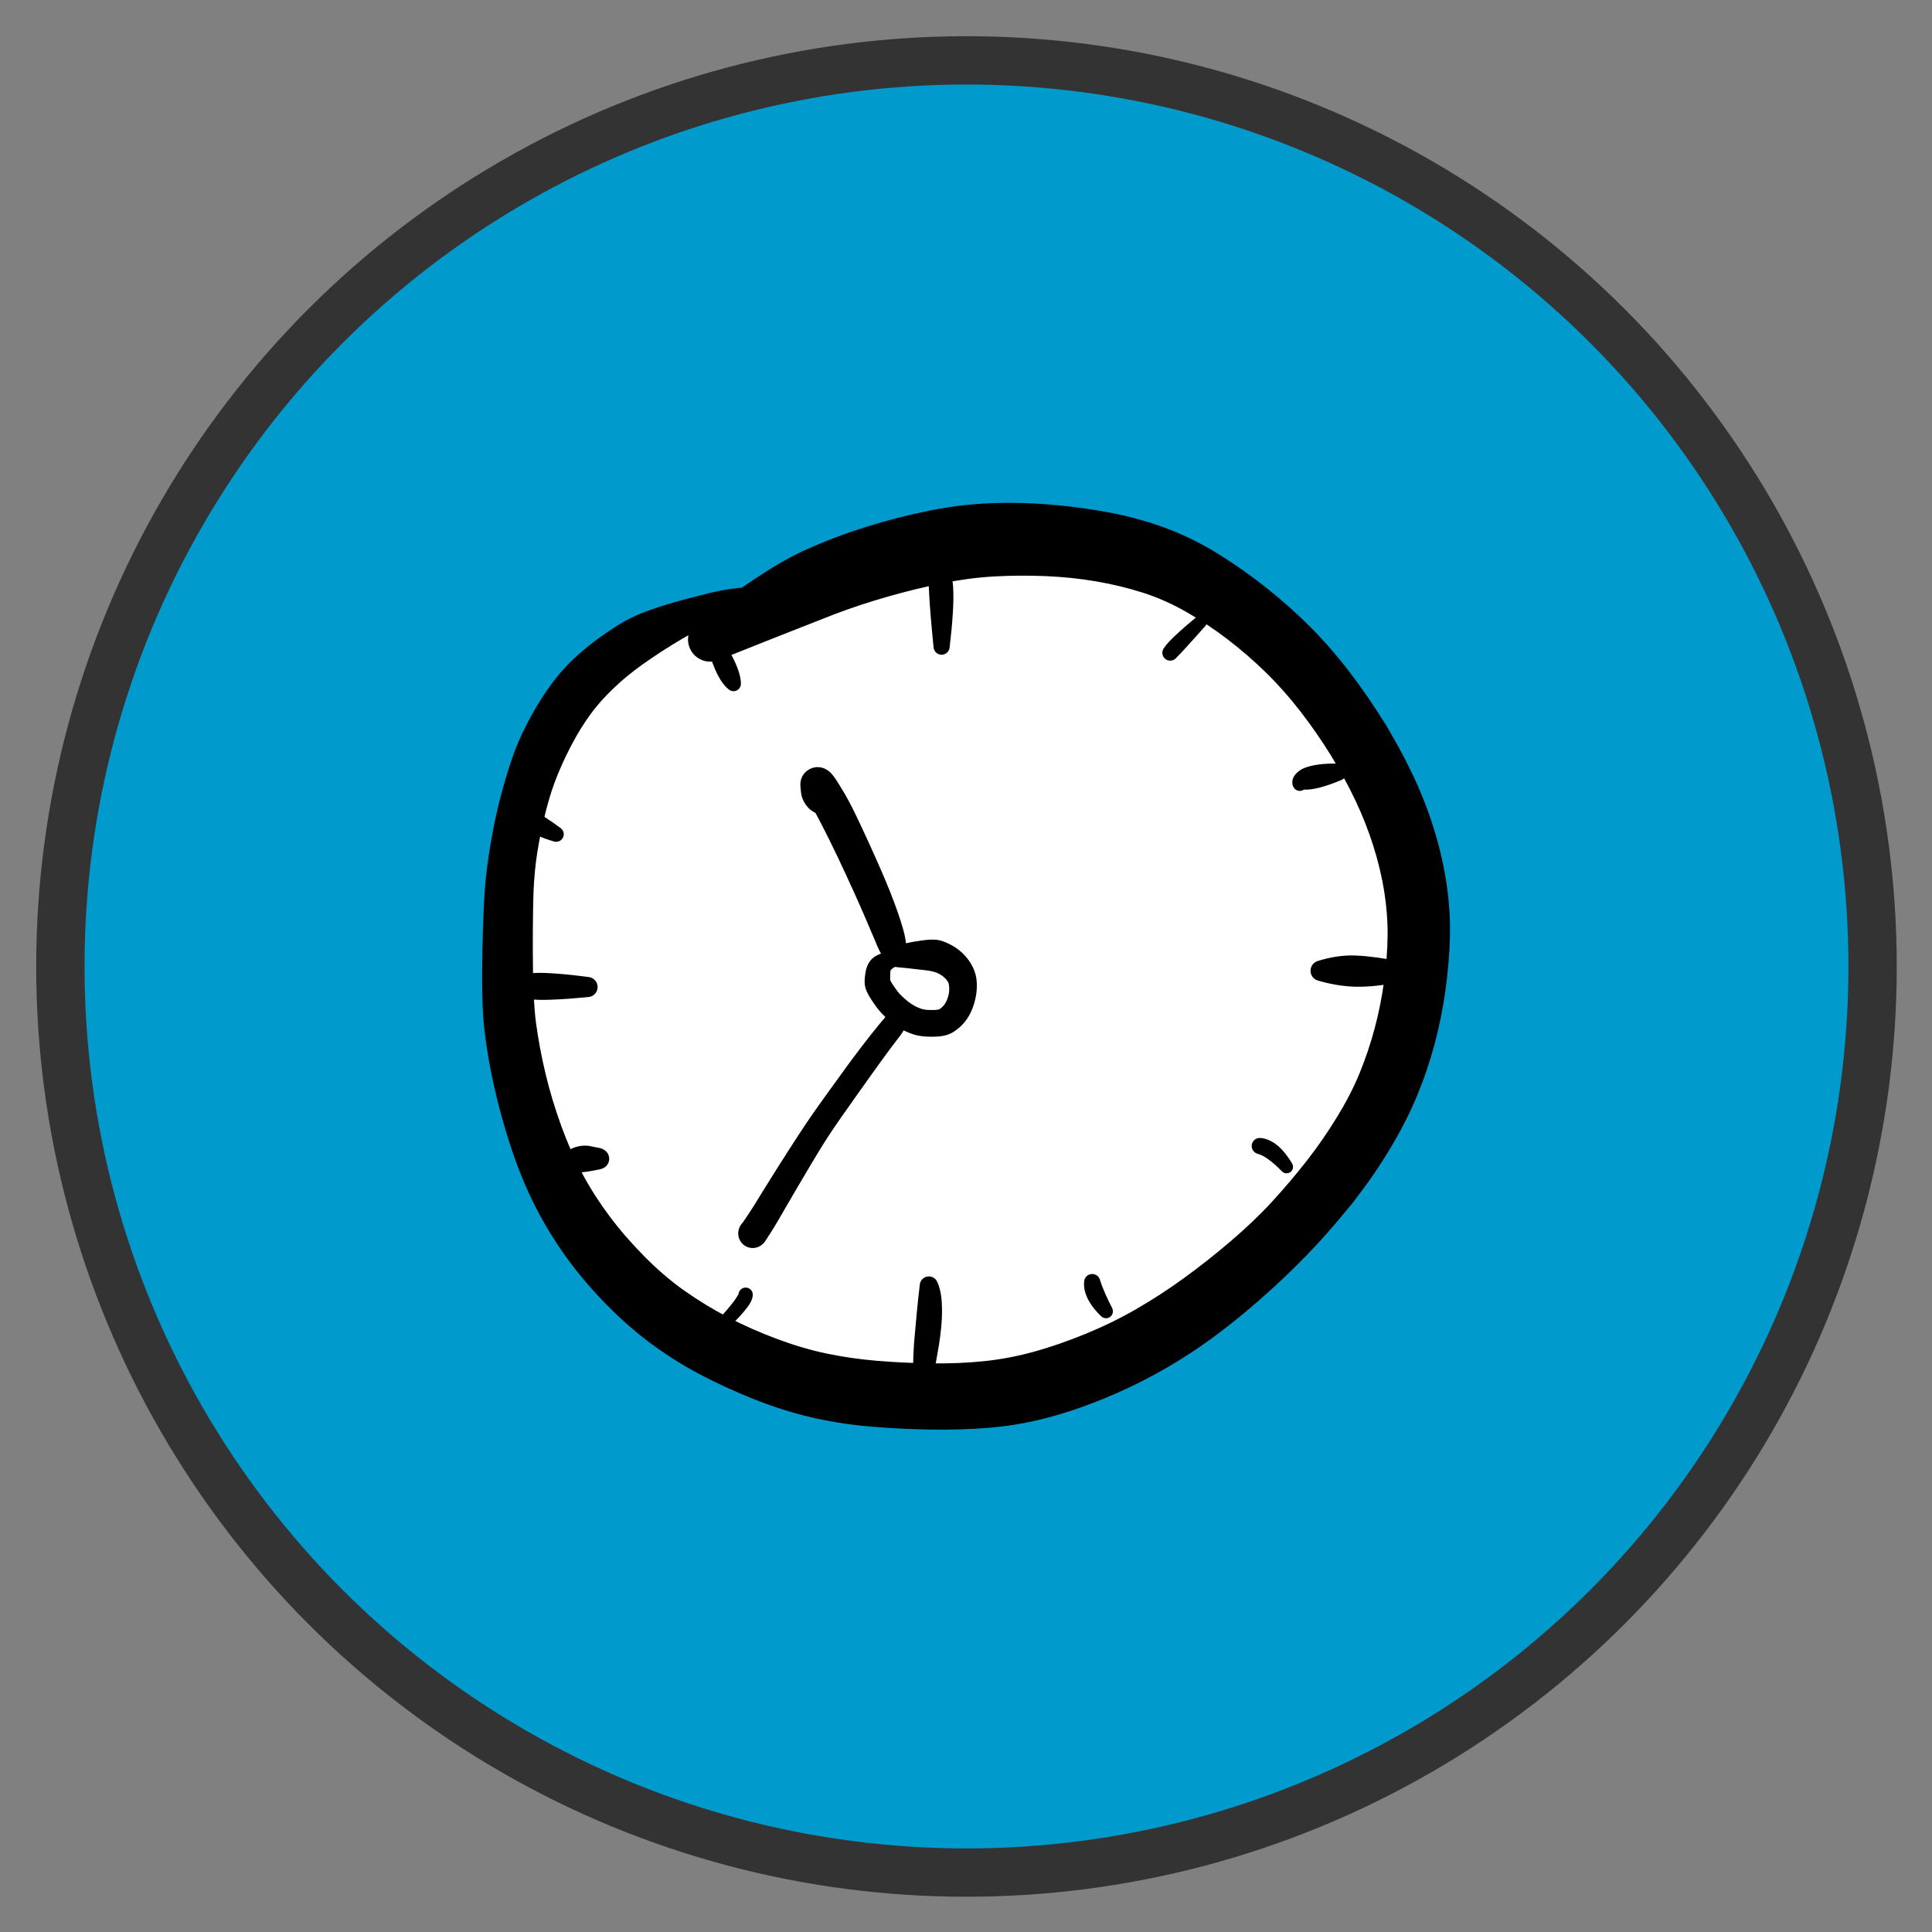
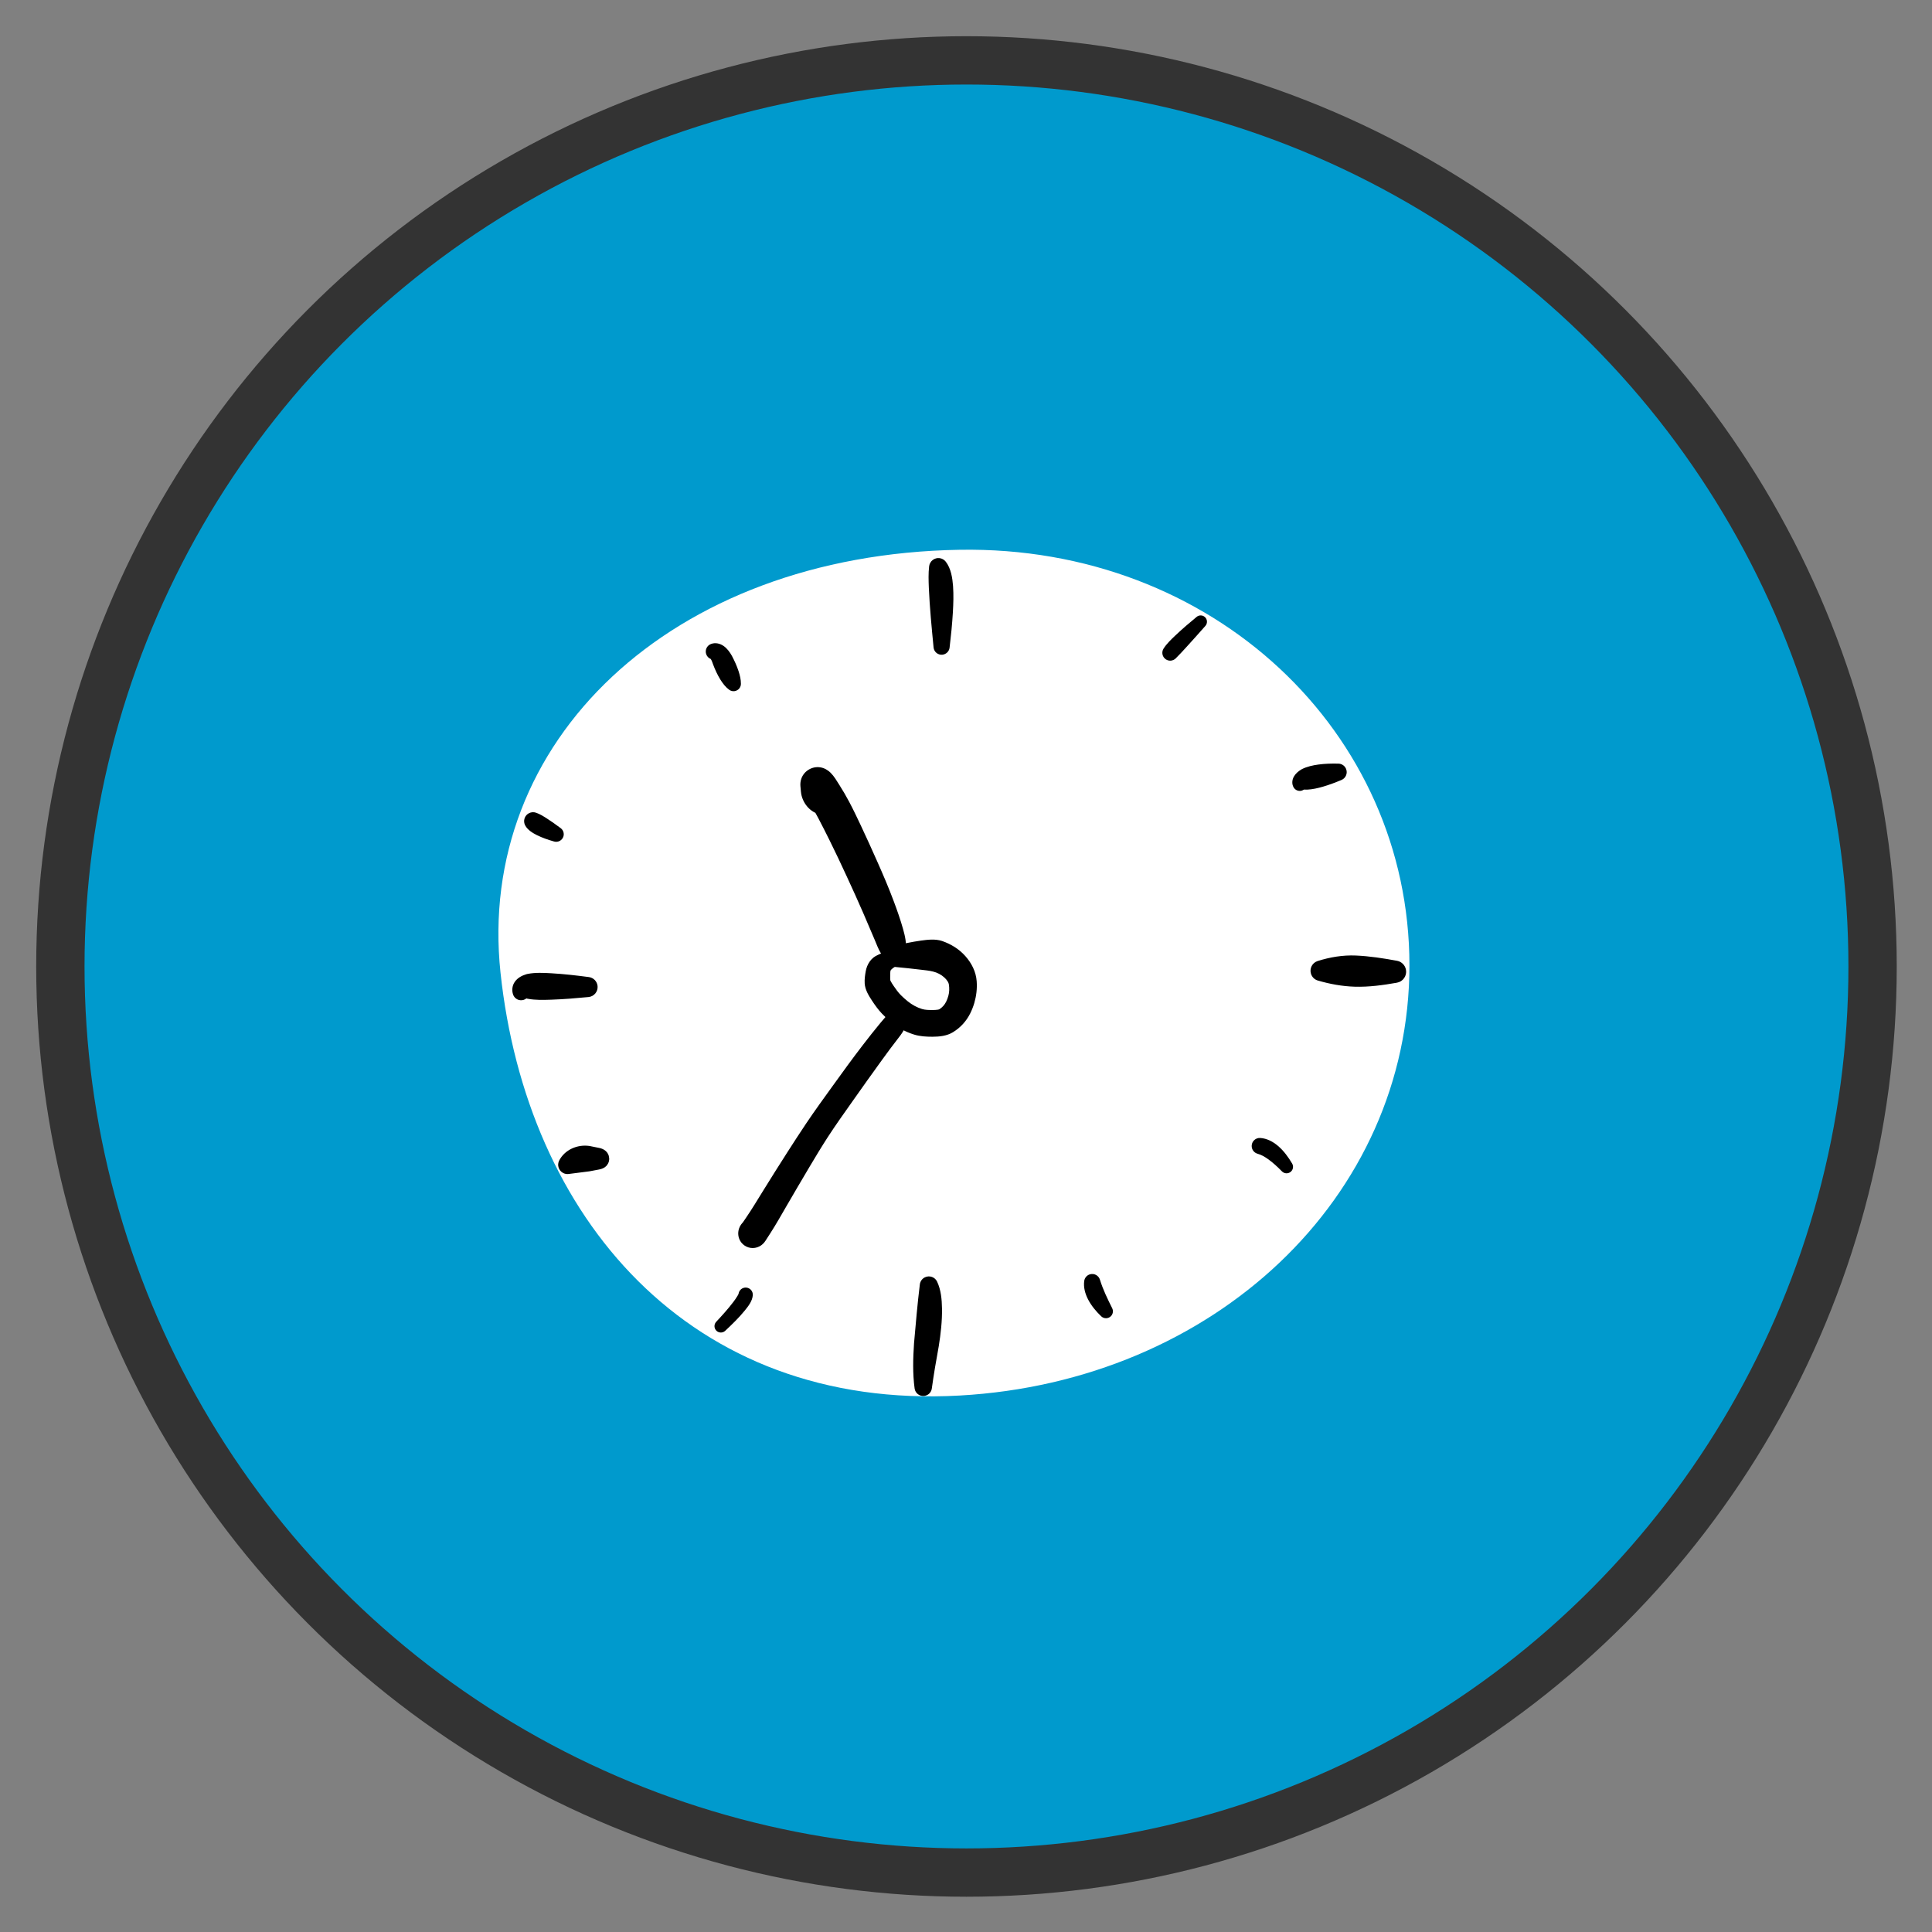
<svg xmlns="http://www.w3.org/2000/svg" width="100%" height="100%" viewBox="0 0 800 800" version="1.1" xml:space="preserve" style="fill-rule:evenodd;clip-rule:evenodd;stroke-linecap:round;stroke-linejoin:round;stroke-miterlimit:1.5;">
  <rect x="0" y="0" width="800" height="800" fill="#808080" stroke="none" />
  <g transform="matrix(0.938,0,0,0.938,24.996,24.996)">
    <circle cx="400" cy="400" r="400" style="fill:rgb(0,154,205);stroke:rgb(51,51,51);stroke-width:21.33px;" />
  </g>
  <g transform="matrix(1.016,0,0,0.972,-9.487,16.457)">
    <path d="M400.478,217.277C503.756,215.486 583.762,294.883 583.762,394.31C583.762,493.737 503.598,571.575 400.478,577.575C289.973,584.005 223.919,501.183 213.322,397.426C203.308,299.368 282.254,219.327 400.478,217.277Z" style="fill:white;" />
  </g>
  <g transform="matrix(4.157,0,0,4.157,-105.116,-1468.49)">
-     <path d="M95.93,415.528C97.133,415.06 98.404,414.679 99.7,414.602C100.482,414.556 101.079,413.885 101.033,413.102C100.987,412.32 100.315,411.723 99.533,411.769C97.984,411.861 96.454,412.18 94.96,412.586C94.134,412.811 93.646,413.664 93.871,414.49C94.096,415.317 94.949,415.804 95.775,415.579C95.828,415.565 95.879,415.548 95.93,415.528L95.93,415.528ZM93.291,416.857C94.151,416.348 95.048,415.9 95.969,415.512L95.969,415.512C96.759,415.18 97.129,414.27 96.797,413.481C96.502,412.78 95.741,412.396 95.001,412.576C93.924,412.837 92.854,413.127 91.792,413.448C90.801,413.747 90.24,414.794 90.539,415.786C90.839,416.778 91.885,417.339 92.877,417.039C93.022,416.996 93.161,416.935 93.291,416.857L93.291,416.857ZM91.079,418.224C91.804,417.748 92.546,417.299 93.291,416.857L93.291,416.857C94.182,416.329 94.477,415.179 93.949,414.287C93.509,413.545 92.619,413.198 91.792,413.448C90.87,413.726 89.951,414.028 89.06,414.395C87.95,414.852 87.42,416.123 87.877,417.233C88.334,418.343 89.605,418.873 90.715,418.416C90.842,418.363 90.964,418.299 91.079,418.224ZM89.352,419.397C89.921,418.996 90.497,418.605 91.079,418.224C92.083,417.565 92.364,416.218 91.706,415.214C91.134,414.342 90.024,413.998 89.06,414.395C88.272,414.72 87.511,415.11 86.791,415.565L86.791,415.565C85.715,416.246 85.395,417.671 86.076,418.746C86.757,419.822 88.181,420.142 89.257,419.46C89.289,419.44 89.321,419.419 89.352,419.397ZM87.773,420.601C88.284,420.181 88.81,419.778 89.351,419.397L89.351,419.397C90.392,418.664 90.641,417.226 89.908,416.185C89.2,415.181 87.829,414.908 86.791,415.565C86.141,415.977 85.505,416.41 84.882,416.861L84.882,416.861C83.825,417.628 83.59,419.107 84.357,420.164C85.124,421.221 86.603,421.456 87.66,420.689C87.699,420.661 87.736,420.632 87.773,420.601ZM86.197,422.017C86.704,421.525 87.228,421.05 87.773,420.601L87.773,420.601C88.782,419.772 88.927,418.282 88.097,417.273C87.303,416.307 85.894,416.127 84.882,416.861C84.197,417.359 83.538,417.893 82.902,418.452L82.902,418.452C81.896,419.338 81.798,420.872 82.683,421.879C83.569,422.886 85.103,422.984 86.11,422.098C86.14,422.072 86.169,422.045 86.197,422.017L86.197,422.017ZM84.727,423.608C85.188,423.052 85.679,422.52 86.197,422.017L86.197,422.017C87.159,421.083 87.182,419.546 86.248,418.584C85.346,417.655 83.874,417.597 82.902,418.452C82.196,419.073 81.54,419.75 80.94,420.474L80.94,420.474C80.075,421.52 80.221,423.069 81.267,423.935C82.313,424.8 83.862,424.654 84.727,423.608L84.727,423.608L84.727,423.608ZM83.384,425.456C83.797,424.816 84.242,424.195 84.727,423.608L84.727,423.608C85.593,422.563 85.447,421.013 84.401,420.148C83.355,419.282 81.806,419.429 80.94,420.474C80.33,421.212 79.771,421.992 79.254,422.799C78.522,423.94 78.855,425.459 79.996,426.191C81.135,426.921 82.65,426.592 83.384,425.456ZM82.03,427.823C82.446,427.014 82.891,426.22 83.384,425.456C84.12,424.316 83.793,422.797 82.653,422.061C81.514,421.325 79.994,421.652 79.259,422.792C79.257,422.794 79.256,422.796 79.254,422.799C78.678,423.698 78.154,424.631 77.666,425.581C77.047,426.786 77.522,428.265 78.727,428.884C79.933,429.503 81.411,429.028 82.03,427.823ZM80.781,430.554C81.156,429.626 81.573,428.714 82.03,427.823C82.649,426.618 82.174,425.139 80.969,424.52C79.764,423.901 78.286,424.376 77.666,425.581C77.12,426.644 76.653,427.748 76.269,428.88C75.842,430.139 76.516,431.506 77.775,431.933C78.985,432.344 80.304,431.738 80.781,430.554ZM79.796,433.528C80.068,432.519 80.391,431.523 80.781,430.554C81.279,429.321 80.682,427.918 79.449,427.421C78.216,426.924 76.813,427.52 76.316,428.753C76.299,428.795 76.283,428.837 76.269,428.88C75.887,430.007 75.546,431.147 75.236,432.296C74.896,433.555 75.641,434.852 76.9,435.192C78.159,435.532 79.455,434.787 79.796,433.528ZM78.976,437.173C79.206,435.949 79.471,434.73 79.796,433.528L79.796,433.528C80.136,432.268 79.391,430.972 78.132,430.632C76.872,430.291 75.576,431.036 75.236,432.296C75.236,432.296 75.236,432.296 75.236,432.296C74.878,433.619 74.586,434.958 74.334,436.305C74.094,437.587 74.939,438.821 76.221,439.06C77.503,439.3 78.737,438.455 78.976,437.173ZM78.483,441.097C78.569,439.781 78.734,438.47 78.976,437.173C79.216,435.891 78.371,434.658 77.089,434.418C75.807,434.178 74.574,435.023 74.334,436.305C74.063,437.753 73.846,439.212 73.686,440.677C73.541,442 74.495,443.189 75.817,443.334C77.139,443.479 78.329,442.525 78.474,441.203C78.478,441.167 78.481,441.132 78.483,441.097ZM78.36,448.047C78.357,446.638 78.361,445.228 78.387,443.819C78.403,442.912 78.424,442.003 78.483,441.097L78.483,441.097C78.57,439.769 77.564,438.623 76.237,438.537C74.95,438.453 73.826,439.396 73.686,440.677C73.577,441.668 73.521,442.665 73.475,443.66C73.407,445.106 73.368,446.553 73.338,448.001C73.31,449.387 74.411,450.534 75.798,450.562C77.184,450.591 78.331,449.49 78.359,448.103C78.36,448.084 78.36,448.066 78.36,448.047L78.36,448.047ZM73.541,455.859C73.704,457.282 74.99,458.304 76.412,458.141C77.835,457.977 78.857,456.692 78.694,455.269C78.692,455.251 78.689,455.233 78.687,455.216C78.556,454.252 78.495,453.28 78.449,452.309C78.383,450.89 78.363,449.468 78.36,448.047L78.36,448.047C78.357,446.66 77.231,445.538 75.844,445.541C74.479,445.543 73.366,446.636 73.338,448.001C73.308,449.497 73.297,450.995 73.334,452.492C73.362,453.616 73.413,454.742 73.541,455.859ZM73.541,455.859C73.753,457.706 74.073,459.54 74.476,461.354C74.792,462.776 76.201,463.673 77.623,463.357C79.046,463.041 79.943,461.632 79.627,460.21C79.624,460.198 79.622,460.187 79.619,460.175C79.232,458.538 78.913,456.883 78.687,455.216C78.494,453.796 77.188,452.802 75.769,452.995C74.37,453.185 73.38,454.458 73.541,455.859ZM74.476,461.354C74.911,463.311 75.445,465.246 76.057,467.155L76.057,467.155C76.514,468.582 78.042,469.368 79.468,468.911C80.895,468.454 81.681,466.926 81.224,465.499C81.214,465.467 81.203,465.435 81.192,465.403C80.572,463.692 80.038,461.947 79.619,460.175C79.284,458.757 77.863,457.879 76.445,458.214C75.04,458.546 74.163,459.945 74.476,461.354ZM76.057,467.155C76.674,469.08 77.406,470.97 78.29,472.789L78.29,472.789C78.971,474.193 80.662,474.779 82.066,474.097C83.47,473.415 84.055,471.724 83.373,470.321C83.356,470.285 83.338,470.25 83.319,470.215C82.486,468.669 81.789,467.053 81.191,465.403C80.681,463.995 79.126,463.266 77.717,463.776C76.345,464.273 75.612,465.766 76.057,467.155ZM78.29,472.789C79.144,474.549 80.137,476.24 81.246,477.851L81.246,477.851C82.166,479.188 83.995,479.525 85.332,478.605C86.668,477.686 87.006,475.856 86.086,474.52C86.063,474.487 86.04,474.455 86.017,474.424C85.016,473.089 84.11,471.683 83.319,470.215C82.579,468.841 80.865,468.327 79.491,469.068C78.158,469.786 77.628,471.427 78.29,472.789ZM81.246,477.851C82.423,479.562 83.75,481.168 85.181,482.672C86.332,483.883 88.247,483.932 89.458,482.78C90.669,481.629 90.717,479.714 89.566,478.504C89.551,478.488 89.536,478.473 89.522,478.458C88.266,477.192 87.086,475.85 86.017,474.424C85.044,473.125 83.202,472.862 81.904,473.835C80.642,474.78 80.352,476.553 81.246,477.851L81.246,477.851ZM85.181,482.672C86.605,484.171 88.135,485.572 89.78,486.826L89.78,486.826C91.145,487.865 93.094,487.601 94.133,486.237C95.173,484.872 94.909,482.923 93.544,481.884C93.514,481.861 93.484,481.839 93.454,481.818C92.043,480.822 90.737,479.683 89.522,478.458C88.345,477.271 86.43,477.263 85.243,478.44C84.075,479.599 84.047,481.479 85.181,482.672ZM89.78,486.826C91.366,488.033 93.05,489.111 94.808,490.05L94.808,490.05C96.351,490.874 98.27,490.292 99.094,488.749C99.918,487.206 99.336,485.288 97.793,484.463C97.785,484.459 97.777,484.455 97.769,484.45C96.275,483.669 94.831,482.79 93.454,481.818C92.053,480.828 90.115,481.162 89.125,482.563C88.161,483.929 88.45,485.813 89.78,486.826ZM94.808,490.05C96.602,491.008 98.455,491.856 100.344,492.61C101.991,493.268 103.859,492.466 104.517,490.818C105.174,489.171 104.372,487.303 102.725,486.645C102.703,486.637 102.682,486.628 102.66,486.62C100.989,485.994 99.35,485.278 97.769,484.45C96.219,483.64 94.305,484.239 93.495,485.789C92.689,487.329 93.275,489.231 94.808,490.05L94.808,490.05ZM100.344,492.61C102.254,493.373 104.219,494.009 106.226,494.465C107.985,494.864 109.736,493.762 110.135,492.002C110.535,490.243 109.432,488.493 107.673,488.093C107.654,488.089 107.636,488.085 107.617,488.081C105.929,487.728 104.275,487.224 102.66,486.62C100.999,485.998 99.149,486.841 98.527,488.502C97.914,490.137 98.721,491.963 100.344,492.61ZM106.226,494.465C108.146,494.901 110.097,495.197 112.059,495.363C113.87,495.516 115.462,494.172 115.615,492.36C115.768,490.549 114.424,488.957 112.612,488.804C112.612,488.804 112.611,488.804 112.611,488.804C110.934,488.663 109.265,488.425 107.618,488.081L107.618,488.081C105.851,487.712 104.12,488.844 103.751,490.611C103.387,492.355 104.488,494.07 106.226,494.465ZM112.059,495.363C114.038,495.53 116.022,495.623 118.008,495.656C119.829,495.686 121.329,494.234 121.359,492.414C121.389,490.593 119.937,489.093 118.116,489.063C118.112,489.063 118.108,489.063 118.105,489.063C116.271,489.039 114.438,488.958 112.611,488.804L112.611,488.804C110.8,488.652 109.208,489.997 109.056,491.808C108.904,493.619 110.248,495.21 112.059,495.363ZM118.008,495.656C120.011,495.689 122.016,495.632 124.012,495.459C125.842,495.3 127.197,493.688 127.039,491.857C126.88,490.027 125.267,488.671 123.437,488.83C123.417,488.832 123.397,488.834 123.377,488.836C121.626,489.02 119.864,489.085 118.105,489.063C116.284,489.039 114.789,490.496 114.765,492.317C114.742,494.133 116.192,495.626 118.008,495.656ZM124.012,495.459C126.035,495.283 128.041,494.916 129.999,494.378C131.784,493.888 132.833,492.043 132.343,490.259C131.853,488.474 130.008,487.425 128.224,487.915C126.636,488.351 125.015,488.664 123.377,488.836L123.377,488.836C121.55,489.028 120.224,490.664 120.416,492.492C120.605,494.296 122.204,495.616 124.012,495.459ZM129.999,494.378C132.038,493.818 134.031,493.098 135.974,492.266C137.663,491.543 138.445,489.588 137.722,487.899C137.007,486.229 135.084,485.442 133.403,486.13C131.713,486.823 129.986,487.431 128.224,487.915C126.439,488.406 125.39,490.25 125.88,492.035C126.37,493.819 128.215,494.868 129.999,494.378ZM135.974,492.266C137.96,491.416 139.895,490.446 141.757,489.349C143.321,488.428 143.843,486.412 142.921,484.848C142.005,483.293 140.008,482.767 138.445,483.668C136.824,484.603 135.135,485.421 133.403,486.13C131.703,486.827 130.89,488.769 131.586,490.469C132.282,492.169 134.225,492.983 135.925,492.287C135.942,492.28 135.958,492.273 135.974,492.266ZM141.756,489.349C143.592,488.269 145.359,487.073 147.051,485.777C148.468,484.692 148.737,482.662 147.652,481.244C146.586,479.853 144.607,479.564 143.188,480.591C141.661,481.697 140.079,482.726 138.445,483.668C136.872,484.575 136.332,486.586 137.239,488.159C138.147,489.732 140.157,490.272 141.73,489.365C141.739,489.36 141.748,489.355 141.756,489.349ZM147.051,485.777C148.782,484.452 150.449,483.044 152.058,481.572C153.337,480.402 153.425,478.417 152.255,477.139C151.113,475.89 149.187,475.772 147.901,476.871C146.379,478.172 144.81,479.417 143.188,480.591C141.742,481.638 141.418,483.66 142.465,485.107C143.513,486.553 145.534,486.877 146.981,485.829C147.004,485.812 147.028,485.795 147.051,485.777ZM152.058,481.572C153.609,480.153 155.112,478.68 156.537,477.134C157.691,475.88 157.611,473.929 156.358,472.774C155.105,471.62 153.153,471.7 151.999,472.953C151.998,472.954 151.997,472.955 151.997,472.956C150.718,474.347 149.337,475.644 147.901,476.871C146.583,477.997 146.428,479.978 147.554,481.295C148.68,482.613 150.661,482.768 151.978,481.642C152.005,481.619 152.032,481.596 152.058,481.572ZM156.537,477.134C157.201,476.413 157.85,475.679 158.484,474.932C158.813,474.544 159.138,474.153 159.459,473.758C159.83,473.302 160.255,472.842 160.556,472.336C161.428,470.872 160.948,468.977 159.484,468.105C158.148,467.309 156.428,467.631 155.471,468.857C154.369,470.269 153.209,471.637 151.997,472.956C150.844,474.21 150.926,476.162 152.18,477.315C153.434,478.467 155.384,478.386 156.537,477.134ZM160.337,472.656C161.582,471.062 162.725,469.389 163.765,467.654C164.639,466.198 164.166,464.308 162.709,463.435C161.26,462.565 159.382,463.028 158.502,464.47C157.576,465.988 156.566,467.455 155.471,468.857C154.422,470.201 154.661,472.14 156.004,473.189C157.348,474.239 159.288,474 160.337,472.656ZM163.765,467.654C164.766,465.984 165.67,464.253 166.419,462.455C167.071,460.887 166.329,459.088 164.762,458.435C163.194,457.783 161.395,458.525 160.742,460.093C160.739,460.1 160.736,460.107 160.733,460.114C160.117,461.627 159.352,463.077 158.502,464.47C157.617,465.92 158.075,467.813 159.525,468.698C160.975,469.582 162.868,469.124 163.753,467.674C163.757,467.668 163.761,467.661 163.765,467.654L163.765,467.654ZM166.419,462.455C167.118,460.773 167.706,459.045 168.179,457.287C168.622,455.641 167.647,453.947 166.002,453.504C164.356,453.061 162.662,454.036 162.219,455.682C162.219,455.684 162.218,455.686 162.218,455.688C161.816,457.192 161.321,458.672 160.733,460.114C160.093,461.686 160.848,463.48 162.421,464.121C163.985,464.758 165.77,464.014 166.419,462.455ZM168.179,457.287C168.662,455.492 169.026,453.665 169.277,451.824C169.508,450.134 168.325,448.577 166.635,448.346C164.945,448.115 163.388,449.298 163.157,450.988C162.941,452.572 162.63,454.143 162.218,455.688C161.778,457.334 162.756,459.026 164.403,459.466C166.047,459.905 167.737,458.93 168.179,457.287ZM169.277,451.824C169.519,450.056 169.675,448.274 169.715,446.489C169.753,444.774 168.394,443.354 166.679,443.316C164.965,443.278 163.544,444.637 163.506,446.351C163.506,446.366 163.506,446.381 163.506,446.395C163.493,447.932 163.365,449.466 163.157,450.988C162.926,452.678 164.109,454.235 165.799,454.466C167.489,454.697 169.046,453.514 169.277,451.824ZM163.171,442.077C163.398,443.504 163.517,444.949 163.506,446.395C163.492,448.11 164.871,449.511 166.585,449.525C168.283,449.539 169.677,448.186 169.715,446.489C169.755,444.689 169.625,442.886 169.35,441.107L169.35,441.107C169.086,439.4 167.489,438.23 165.782,438.494C164.075,438.758 162.905,440.356 163.169,442.062C163.17,442.067 163.17,442.072 163.171,442.077ZM162.089,437.539C162.557,439.023 162.926,440.539 163.171,442.077C163.443,443.782 165.045,444.945 166.751,444.673C168.451,444.403 169.613,442.809 169.35,441.107C169.065,439.259 168.627,437.436 168.064,435.654C167.544,434.003 165.784,433.088 164.134,433.609C162.484,434.129 161.568,435.889 162.089,437.539ZM160.297,432.988C160.997,434.462 161.598,435.983 162.089,437.539C162.609,439.189 164.369,440.105 166.019,439.584C167.669,439.064 168.585,437.304 168.064,435.654L168.064,435.654C167.486,433.821 166.776,432.03 165.946,430.296C165.2,428.737 163.332,428.078 161.773,428.824C160.219,429.568 159.559,431.43 160.297,432.988ZM157.847,428.487C158.743,429.942 159.565,431.444 160.297,432.988C161.038,434.549 162.904,435.214 164.465,434.473C166.026,433.732 166.691,431.866 165.951,430.305C165.949,430.302 165.948,430.299 165.946,430.296C165.532,429.43 165.094,428.576 164.633,427.734C164.392,427.292 164.144,426.853 163.89,426.417C163.593,425.908 163.309,425.348 162.94,424.889C161.858,423.545 159.891,423.333 158.547,424.415C157.321,425.402 157.021,427.147 157.847,428.487ZM154.802,424.101C155.892,425.509 156.913,426.971 157.847,428.487C158.752,429.956 160.676,430.413 162.145,429.508C163.614,428.603 164.071,426.678 163.166,425.209C162.12,423.511 160.986,421.868 159.778,420.281C158.729,418.902 156.761,418.635 155.382,419.684C154.003,420.733 153.736,422.701 154.785,424.079C154.79,424.087 154.796,424.094 154.802,424.101ZM151.392,420.255C152.618,421.453 153.752,422.746 154.802,424.101C155.863,425.471 157.833,425.721 159.203,424.66C160.564,423.605 160.82,421.651 159.778,420.281C158.567,418.689 157.26,417.17 155.848,415.753C154.613,414.515 152.608,414.512 151.369,415.747C150.13,416.981 150.127,418.987 151.362,420.226C151.372,420.235 151.382,420.245 151.392,420.255ZM147.588,416.956C148.919,417.98 150.191,419.081 151.392,420.255C152.643,421.477 154.648,421.454 155.87,420.203C157.082,418.963 157.072,416.981 155.848,415.753C154.489,414.39 153.053,413.106 151.549,411.905C150.164,410.798 148.144,411.023 147.038,412.408C145.931,413.793 146.156,415.813 147.541,416.92C147.557,416.932 147.572,416.944 147.588,416.956ZM143.402,414.181C144.859,415.008 146.26,415.935 147.588,416.956C148.993,418.037 151.008,417.775 152.089,416.369C153.156,414.983 152.916,412.997 151.549,411.905C150.026,410.687 148.432,409.558 146.78,408.521C145.238,407.554 143.204,408.02 142.236,409.562C141.269,411.104 141.734,413.138 143.276,414.106C143.318,414.132 143.36,414.157 143.402,414.181ZM139.156,412.303C140.633,412.776 142.054,413.416 143.402,414.181C144.985,415.079 146.997,414.524 147.896,412.94C148.766,411.406 148.274,409.459 146.78,408.521C145.076,407.452 143.269,406.545 141.381,405.848C139.612,405.194 137.648,406.098 136.994,407.867C136.341,409.636 137.245,411.6 139.014,412.254C139.061,412.272 139.109,412.288 139.156,412.303ZM134.481,411.17C136.063,411.44 137.628,411.814 139.156,412.303C140.953,412.878 142.875,411.889 143.45,410.092C144.007,408.352 143.095,406.481 141.381,405.848C139.539,405.167 137.636,404.652 135.706,404.293L135.706,404.293C133.809,403.941 131.986,405.192 131.633,407.089C131.281,408.985 132.533,410.808 134.429,411.161C134.446,411.164 134.463,411.167 134.481,411.17ZM129.461,410.645C131.143,410.715 132.821,410.887 134.48,411.17C136.382,411.494 138.186,410.216 138.51,408.314C138.831,406.433 137.582,404.642 135.706,404.293C133.789,403.937 131.853,403.681 129.91,403.517C127.944,403.352 126.217,404.812 126.052,406.777C125.887,408.743 127.346,410.47 129.312,410.635C129.362,410.639 129.411,410.643 129.461,410.645ZM124.302,410.678C126.02,410.581 127.742,410.573 129.461,410.645C131.432,410.727 133.097,409.197 133.179,407.226C133.259,405.313 131.817,403.677 129.91,403.517C127.929,403.351 125.939,403.303 123.953,403.382L123.953,403.382C121.937,403.463 120.369,405.162 120.449,407.177C120.53,409.192 122.229,410.761 124.244,410.68C124.263,410.68 124.283,410.679 124.302,410.678ZM119.231,411.342C120.903,411.004 122.598,410.773 124.302,410.678C126.316,410.565 127.857,408.841 127.744,406.827C127.633,404.836 125.945,403.303 123.953,403.382C121.878,403.465 119.813,403.729 117.778,404.14C115.79,404.541 114.502,406.478 114.904,408.467C115.305,410.456 117.242,411.743 119.231,411.342ZM113.732,412.683C115.547,412.165 117.381,411.715 119.231,411.342C121.22,410.94 122.507,409.003 122.106,407.014C121.705,405.025 119.767,403.738 117.778,404.14C115.711,404.557 113.666,405.085 111.652,405.713C109.734,406.31 108.664,408.349 109.261,410.267C109.849,412.153 111.833,413.225 113.732,412.683ZM108.388,414.449C110.143,413.784 111.927,413.198 113.732,412.683C115.663,412.132 116.783,410.119 116.231,408.187C115.68,406.256 113.667,405.137 111.736,405.688C111.708,405.696 111.68,405.704 111.652,405.713C109.629,406.343 107.641,407.087 105.706,407.953C103.934,408.746 103.141,410.826 103.934,412.598C104.695,414.297 106.648,415.108 108.388,414.449ZM96.857,419.008C100.707,417.474 104.557,415.941 108.418,414.437C110.227,413.733 111.123,411.695 110.418,409.886C109.714,408.077 107.676,407.181 105.867,407.886C105.823,407.903 105.779,407.921 105.736,407.94C103.959,408.716 102.285,409.724 100.67,410.792C98.593,412.164 96.603,413.665 94.656,415.214L94.656,415.214C93.698,415.977 93.539,417.371 94.302,418.329C94.911,419.094 95.949,419.37 96.857,419.008L96.857,419.008Z" style="fill-rule:nonzero;" />
-   </g>
+     </g>
  <g transform="matrix(4.157,0,0,4.157,-105.116,-1450.84)">
-     <path d="M113.963,445.713C114.124,445.497 114.348,445.341 114.596,445.241L114.596,445.241C114.997,445.08 115.192,444.624 115.03,444.222C114.904,443.908 114.59,443.711 114.252,443.733C113.693,443.77 113.144,443.914 112.647,444.175C112.139,444.441 111.943,445.069 112.209,445.577C112.476,446.085 113.103,446.281 113.611,446.015C113.75,445.942 113.87,445.839 113.963,445.713ZM113.963,446.008C113.966,445.886 113.964,445.726 114.028,445.615C114.315,445.119 114.146,444.484 113.65,444.196C113.377,444.038 113.047,444.012 112.753,444.126C112.068,444.392 111.65,445.052 111.522,445.755C111.4,446.423 111.843,447.064 112.512,447.186C113.181,447.308 113.821,446.864 113.943,446.196C113.954,446.134 113.961,446.071 113.963,446.008ZM111.419,446.981C111.466,447.69 112.079,448.226 112.788,448.179C113.497,448.132 114.034,447.519 113.986,446.81C113.985,446.784 113.982,446.758 113.979,446.731C113.948,446.493 113.956,446.247 113.963,446.008C113.981,445.329 113.445,444.763 112.765,444.745C112.158,444.729 111.631,445.157 111.522,445.755C111.449,446.157 111.392,446.571 111.419,446.981ZM111.419,446.981C111.46,447.598 111.804,448.166 112.136,448.67C112.532,449.272 113.34,449.438 113.942,449.042C114.543,448.646 114.71,447.837 114.313,447.236C114.309,447.23 114.305,447.224 114.301,447.218C114.197,447.065 114.095,446.91 114.009,446.746C113.992,446.713 113.975,446.679 113.962,446.644C113.957,446.634 113.985,446.749 113.966,446.65C113.83,445.953 113.155,445.497 112.457,445.633C111.821,445.757 111.376,446.334 111.419,446.981ZM112.136,448.67C112.438,449.129 112.759,449.581 113.139,449.979C113.642,450.505 114.475,450.524 115.001,450.021C115.527,449.519 115.546,448.685 115.043,448.159C115.037,448.152 115.03,448.146 115.023,448.139C114.748,447.863 114.52,447.538 114.301,447.218C113.895,446.623 113.084,446.47 112.489,446.876C111.902,447.277 111.744,448.076 112.136,448.67ZM113.139,449.979C113.425,450.278 113.729,450.559 114.048,450.821L114.048,450.821C114.615,451.285 115.451,451.202 115.915,450.636C116.379,450.069 116.296,449.233 115.729,448.769C115.725,448.766 115.72,448.762 115.716,448.759C115.474,448.565 115.242,448.358 115.023,448.139C114.51,447.624 113.676,447.623 113.161,448.137C112.654,448.643 112.644,449.461 113.139,449.979ZM114.048,450.821C114.385,451.097 114.745,451.343 115.127,451.552C115.771,451.905 116.581,451.669 116.934,451.025C117.288,450.38 117.052,449.571 116.407,449.217C116.405,449.216 116.402,449.215 116.4,449.213C116.158,449.083 115.93,448.93 115.716,448.759C115.144,448.302 114.309,448.395 113.852,448.968C113.399,449.535 113.487,450.361 114.048,450.821ZM115.127,451.552C115.512,451.763 115.919,451.934 116.339,452.064C117.042,452.282 117.789,451.888 118.006,451.185C118.224,450.482 117.83,449.735 117.127,449.518C116.875,449.44 116.631,449.338 116.4,449.213C115.753,448.864 114.945,449.105 114.596,449.752C114.248,450.396 114.485,451.2 115.127,451.552ZM116.339,452.064C116.928,452.247 117.56,452.281 118.173,452.28C118.908,452.279 119.503,451.683 119.502,450.948C119.501,450.215 118.908,449.62 118.175,449.618C117.833,449.617 117.458,449.62 117.127,449.518C116.424,449.3 115.677,449.694 115.46,450.397C115.242,451.1 115.635,451.846 116.339,452.064ZM118.173,452.28C118.865,452.279 119.601,452.202 120.204,451.835C120.831,451.453 121.029,450.636 120.648,450.009C120.267,449.383 119.45,449.184 118.824,449.564C118.841,449.554 118.859,449.548 118.829,449.557C118.788,449.57 118.745,449.578 118.702,449.585C118.528,449.613 118.351,449.619 118.175,449.618C117.44,449.616 116.843,450.21 116.841,450.945C116.838,451.68 117.432,452.278 118.167,452.28L118.173,452.28ZM120.204,451.835C120.579,451.606 120.923,451.326 121.217,451C121.709,450.455 121.667,449.615 121.122,449.123C120.577,448.631 119.736,448.673 119.244,449.218C119.243,449.22 119.242,449.221 119.241,449.222C119.12,449.357 118.978,449.47 118.824,449.564L118.824,449.564C118.196,449.945 117.996,450.762 118.377,451.389C118.758,452.017 119.575,452.216 120.202,451.836C120.203,451.835 120.203,451.835 120.204,451.835ZM121.217,451C121.499,450.689 121.739,450.34 121.926,449.964C122.255,449.305 121.987,448.505 121.329,448.176C120.67,447.848 119.87,448.115 119.541,448.774C119.539,448.778 119.537,448.783 119.535,448.787C119.458,448.945 119.358,449.091 119.241,449.222C118.751,449.769 118.797,450.61 119.344,451.099C119.889,451.588 120.727,451.543 121.217,451ZM121.926,449.964C122.093,449.629 122.231,449.28 122.336,448.921C122.543,448.21 122.135,447.466 121.425,447.258C120.714,447.051 119.97,447.459 119.763,448.169C119.76,448.179 119.757,448.189 119.754,448.198C119.7,448.401 119.626,448.598 119.535,448.787C119.213,449.45 119.49,450.247 120.152,450.568C120.809,450.887 121.6,450.617 121.926,449.964ZM122.336,448.921C122.438,448.571 122.511,448.213 122.552,447.851C122.635,447.103 122.098,446.43 121.35,446.346C120.603,446.262 119.93,446.8 119.846,447.548C119.842,447.582 119.84,447.616 119.838,447.651C119.832,447.836 119.802,448.02 119.754,448.198C119.563,448.913 119.988,449.648 120.703,449.84C121.406,450.028 122.131,449.62 122.336,448.921ZM119.803,447.065C119.833,447.259 119.845,447.455 119.838,447.651C119.812,448.402 120.399,449.033 121.151,449.06C121.862,449.085 122.473,448.558 122.552,447.851C122.593,447.486 122.6,447.118 122.574,446.753C122.52,445.984 121.852,445.405 121.084,445.459C120.315,445.513 119.736,446.18 119.79,446.949C119.793,446.988 119.797,447.026 119.803,447.065ZM119.688,446.775C119.743,446.864 119.787,446.961 119.803,447.065C119.921,447.826 120.634,448.348 121.396,448.23C122.113,448.119 122.625,447.477 122.574,446.753C122.541,446.285 122.414,445.826 122.215,445.402C121.875,444.683 121.017,444.375 120.298,444.714C119.579,445.053 119.27,445.911 119.609,446.63C119.633,446.68 119.659,446.729 119.688,446.775ZM119.338,446.366C119.472,446.486 119.593,446.622 119.688,446.775C120.108,447.451 120.995,447.659 121.671,447.24C122.293,446.854 122.526,446.064 122.215,445.402C122.019,444.987 121.76,444.603 121.455,444.26C120.908,443.641 119.963,443.584 119.344,444.132C118.726,444.679 118.668,445.625 119.216,446.243C119.254,446.286 119.295,446.327 119.338,446.366ZM118.829,446.013C119.013,446.109 119.183,446.228 119.338,446.366C119.953,446.917 120.899,446.865 121.45,446.249C121.956,445.684 121.959,444.828 121.455,444.26C121.14,443.903 120.774,443.592 120.371,443.338C119.649,442.883 118.695,443.099 118.24,443.82C117.785,444.542 118.001,445.496 118.722,445.951C118.757,445.973 118.793,445.994 118.829,446.013ZM118.245,445.793C118.447,445.843 118.644,445.916 118.829,446.013C119.585,446.409 120.519,446.118 120.915,445.362C121.289,444.649 121.052,443.768 120.371,443.338C119.984,443.094 119.57,442.897 119.138,442.748C118.308,442.463 117.405,442.904 117.12,443.734C116.834,444.563 117.276,445.467 118.105,445.752C118.151,445.768 118.197,445.782 118.245,445.793ZM114.356,445.321C115.254,445.407 116.153,445.497 117.049,445.608C117.438,445.656 117.843,445.689 118.223,445.788C119.072,446.008 119.939,445.497 120.159,444.648C120.369,443.837 119.913,443.003 119.117,442.741C118.453,442.523 117.708,442.61 117.029,442.703C116.083,442.834 115.146,443.04 114.217,443.258C113.654,443.39 113.304,443.954 113.436,444.517C113.539,444.955 113.909,445.278 114.356,445.321Z" style="fill-rule:nonzero;" />
+     <path d="M113.963,445.713C114.124,445.497 114.348,445.341 114.596,445.241L114.596,445.241C114.997,445.08 115.192,444.624 115.03,444.222C114.904,443.908 114.59,443.711 114.252,443.733C113.693,443.77 113.144,443.914 112.647,444.175C112.139,444.441 111.943,445.069 112.209,445.577C112.476,446.085 113.103,446.281 113.611,446.015C113.75,445.942 113.87,445.839 113.963,445.713ZM113.963,446.008C113.966,445.886 113.964,445.726 114.028,445.615C114.315,445.119 114.146,444.484 113.65,444.196C113.377,444.038 113.047,444.012 112.753,444.126C112.068,444.392 111.65,445.052 111.522,445.755C111.4,446.423 111.843,447.064 112.512,447.186C113.181,447.308 113.821,446.864 113.943,446.196C113.954,446.134 113.961,446.071 113.963,446.008ZM111.419,446.981C111.466,447.69 112.079,448.226 112.788,448.179C113.497,448.132 114.034,447.519 113.986,446.81C113.985,446.784 113.982,446.758 113.979,446.731C113.948,446.493 113.956,446.247 113.963,446.008C113.981,445.329 113.445,444.763 112.765,444.745C112.158,444.729 111.631,445.157 111.522,445.755C111.449,446.157 111.392,446.571 111.419,446.981ZM111.419,446.981C111.46,447.598 111.804,448.166 112.136,448.67C112.532,449.272 113.34,449.438 113.942,449.042C114.543,448.646 114.71,447.837 114.313,447.236C114.309,447.23 114.305,447.224 114.301,447.218C114.197,447.065 114.095,446.91 114.009,446.746C113.992,446.713 113.975,446.679 113.962,446.644C113.957,446.634 113.985,446.749 113.966,446.65C113.83,445.953 113.155,445.497 112.457,445.633C111.821,445.757 111.376,446.334 111.419,446.981ZM112.136,448.67C112.438,449.129 112.759,449.581 113.139,449.979C113.642,450.505 114.475,450.524 115.001,450.021C115.527,449.519 115.546,448.685 115.043,448.159C115.037,448.152 115.03,448.146 115.023,448.139C114.748,447.863 114.52,447.538 114.301,447.218C113.895,446.623 113.084,446.47 112.489,446.876C111.902,447.277 111.744,448.076 112.136,448.67ZM113.139,449.979C113.425,450.278 113.729,450.559 114.048,450.821L114.048,450.821C114.615,451.285 115.451,451.202 115.915,450.636C116.379,450.069 116.296,449.233 115.729,448.769C115.725,448.766 115.72,448.762 115.716,448.759C115.474,448.565 115.242,448.358 115.023,448.139C114.51,447.624 113.676,447.623 113.161,448.137C112.654,448.643 112.644,449.461 113.139,449.979ZM114.048,450.821C114.385,451.097 114.745,451.343 115.127,451.552C115.771,451.905 116.581,451.669 116.934,451.025C117.288,450.38 117.052,449.571 116.407,449.217C116.405,449.216 116.402,449.215 116.4,449.213C116.158,449.083 115.93,448.93 115.716,448.759C115.144,448.302 114.309,448.395 113.852,448.968C113.399,449.535 113.487,450.361 114.048,450.821ZM115.127,451.552C115.512,451.763 115.919,451.934 116.339,452.064C117.042,452.282 117.789,451.888 118.006,451.185C118.224,450.482 117.83,449.735 117.127,449.518C116.875,449.44 116.631,449.338 116.4,449.213C115.753,448.864 114.945,449.105 114.596,449.752C114.248,450.396 114.485,451.2 115.127,451.552ZM116.339,452.064C116.928,452.247 117.56,452.281 118.173,452.28C118.908,452.279 119.503,451.683 119.502,450.948C119.501,450.215 118.908,449.62 118.175,449.618C117.833,449.617 117.458,449.62 117.127,449.518C116.424,449.3 115.677,449.694 115.46,450.397C115.242,451.1 115.635,451.846 116.339,452.064ZM118.173,452.28C118.865,452.279 119.601,452.202 120.204,451.835C120.831,451.453 121.029,450.636 120.648,450.009C120.267,449.383 119.45,449.184 118.824,449.564C118.841,449.554 118.859,449.548 118.829,449.557C118.788,449.57 118.745,449.578 118.702,449.585C118.528,449.613 118.351,449.619 118.175,449.618C117.44,449.616 116.843,450.21 116.841,450.945C116.838,451.68 117.432,452.278 118.167,452.28L118.173,452.28ZM120.204,451.835C120.579,451.606 120.923,451.326 121.217,451C121.709,450.455 121.667,449.615 121.122,449.123C120.577,448.631 119.736,448.673 119.244,449.218C119.243,449.22 119.242,449.221 119.241,449.222C119.12,449.357 118.978,449.47 118.824,449.564L118.824,449.564C118.196,449.945 117.996,450.762 118.377,451.389C118.758,452.017 119.575,452.216 120.202,451.836C120.203,451.835 120.203,451.835 120.204,451.835ZM121.217,451C121.499,450.689 121.739,450.34 121.926,449.964C122.255,449.305 121.987,448.505 121.329,448.176C120.67,447.848 119.87,448.115 119.541,448.774C119.539,448.778 119.537,448.783 119.535,448.787C119.458,448.945 119.358,449.091 119.241,449.222C118.751,449.769 118.797,450.61 119.344,451.099C119.889,451.588 120.727,451.543 121.217,451ZM121.926,449.964C122.093,449.629 122.231,449.28 122.336,448.921C120.714,447.051 119.97,447.459 119.763,448.169C119.76,448.179 119.757,448.189 119.754,448.198C119.7,448.401 119.626,448.598 119.535,448.787C119.213,449.45 119.49,450.247 120.152,450.568C120.809,450.887 121.6,450.617 121.926,449.964ZM122.336,448.921C122.438,448.571 122.511,448.213 122.552,447.851C122.635,447.103 122.098,446.43 121.35,446.346C120.603,446.262 119.93,446.8 119.846,447.548C119.842,447.582 119.84,447.616 119.838,447.651C119.832,447.836 119.802,448.02 119.754,448.198C119.563,448.913 119.988,449.648 120.703,449.84C121.406,450.028 122.131,449.62 122.336,448.921ZM119.803,447.065C119.833,447.259 119.845,447.455 119.838,447.651C119.812,448.402 120.399,449.033 121.151,449.06C121.862,449.085 122.473,448.558 122.552,447.851C122.593,447.486 122.6,447.118 122.574,446.753C122.52,445.984 121.852,445.405 121.084,445.459C120.315,445.513 119.736,446.18 119.79,446.949C119.793,446.988 119.797,447.026 119.803,447.065ZM119.688,446.775C119.743,446.864 119.787,446.961 119.803,447.065C119.921,447.826 120.634,448.348 121.396,448.23C122.113,448.119 122.625,447.477 122.574,446.753C122.541,446.285 122.414,445.826 122.215,445.402C121.875,444.683 121.017,444.375 120.298,444.714C119.579,445.053 119.27,445.911 119.609,446.63C119.633,446.68 119.659,446.729 119.688,446.775ZM119.338,446.366C119.472,446.486 119.593,446.622 119.688,446.775C120.108,447.451 120.995,447.659 121.671,447.24C122.293,446.854 122.526,446.064 122.215,445.402C122.019,444.987 121.76,444.603 121.455,444.26C120.908,443.641 119.963,443.584 119.344,444.132C118.726,444.679 118.668,445.625 119.216,446.243C119.254,446.286 119.295,446.327 119.338,446.366ZM118.829,446.013C119.013,446.109 119.183,446.228 119.338,446.366C119.953,446.917 120.899,446.865 121.45,446.249C121.956,445.684 121.959,444.828 121.455,444.26C121.14,443.903 120.774,443.592 120.371,443.338C119.649,442.883 118.695,443.099 118.24,443.82C117.785,444.542 118.001,445.496 118.722,445.951C118.757,445.973 118.793,445.994 118.829,446.013ZM118.245,445.793C118.447,445.843 118.644,445.916 118.829,446.013C119.585,446.409 120.519,446.118 120.915,445.362C121.289,444.649 121.052,443.768 120.371,443.338C119.984,443.094 119.57,442.897 119.138,442.748C118.308,442.463 117.405,442.904 117.12,443.734C116.834,444.563 117.276,445.467 118.105,445.752C118.151,445.768 118.197,445.782 118.245,445.793ZM114.356,445.321C115.254,445.407 116.153,445.497 117.049,445.608C117.438,445.656 117.843,445.689 118.223,445.788C119.072,446.008 119.939,445.497 120.159,444.648C120.369,443.837 119.913,443.003 119.117,442.741C118.453,442.523 117.708,442.61 117.029,442.703C116.083,442.834 115.146,443.04 114.217,443.258C113.654,443.39 113.304,443.954 113.436,444.517C113.539,444.955 113.909,445.278 114.356,445.321Z" style="fill-rule:nonzero;" />
  </g>
  <g transform="matrix(4.157,0,0,4.157,-105.116,-1552.36)">
    <path d="M114.382,467.066C114.324,467.056 114.271,467.053 114.214,467.04C113.757,466.941 113.305,467.228 113.2,467.685C113.194,467.709 113.189,467.733 113.181,467.756C112.971,468.318 113.256,468.943 113.818,469.154C114.379,469.364 115.005,469.079 115.216,468.517C115.426,467.955 115.141,467.329 114.579,467.119C114.515,467.095 114.449,467.077 114.382,467.066ZM113.208,468.691C113.361,468.946 113.6,469.142 113.888,469.228C114.058,469.278 114.239,469.288 114.414,469.257C114.824,469.183 115.159,468.888 115.305,468.503C115.532,467.9 115.227,467.225 114.623,466.998C114.019,466.77 113.345,467.075 113.118,467.679C112.992,468.013 113.025,468.385 113.208,468.691ZM113.043,468.414C113.098,468.507 113.153,468.599 113.208,468.691C113.54,469.245 114.257,469.425 114.811,469.094C115.038,468.959 115.212,468.75 115.305,468.503C115.342,468.403 115.38,468.302 115.418,468.202C115.676,467.517 115.33,466.754 114.646,466.496C113.962,466.238 113.198,466.584 112.94,467.268C112.798,467.646 112.836,468.068 113.043,468.414ZM112.385,466.977C112.587,467.458 112.774,467.965 113.043,468.415C113.418,469.042 114.231,469.247 114.859,468.871C115.116,468.718 115.313,468.482 115.418,468.202C115.557,467.833 115.543,467.43 115.485,467.046C115.431,466.686 115.341,466.331 115.243,465.981C115.017,465.175 114.18,464.704 113.373,464.931C112.567,465.157 112.097,465.994 112.323,466.8C112.34,466.86 112.361,466.92 112.385,466.977ZM111.292,464.421C111.66,465.271 112.026,466.123 112.385,466.977C112.709,467.75 113.598,468.113 114.37,467.789C115.075,467.492 115.45,466.717 115.243,465.981C114.979,465.041 114.654,464.118 114.312,463.204C113.997,462.361 113.059,461.933 112.216,462.248C111.374,462.563 110.946,463.501 111.261,464.344C111.27,464.37 111.281,464.395 111.292,464.421ZM109.625,460.718C110.193,461.946 110.754,463.179 111.292,464.421C111.649,465.246 112.608,465.626 113.433,465.268C114.229,464.924 114.616,464.016 114.312,463.204C113.822,461.892 113.271,460.603 112.703,459.323C112.324,458.471 111.326,458.086 110.473,458.465C109.62,458.844 109.236,459.842 109.615,460.695C109.618,460.702 109.622,460.71 109.625,460.718ZM107.908,457.112C108.501,458.303 109.067,459.509 109.625,460.718C110.016,461.565 111.02,461.934 111.867,461.543C112.705,461.156 113.078,460.167 112.703,459.323C112.15,458.079 111.591,456.837 111.009,455.606C110.602,454.746 109.575,454.378 108.714,454.785C107.853,455.192 107.486,456.219 107.893,457.08C107.898,457.091 107.903,457.101 107.908,457.112ZM106.792,454.92C107.176,455.645 107.542,456.378 107.908,457.112C108.332,457.964 109.367,458.311 110.219,457.886C111.059,457.468 111.41,456.455 111.009,455.606C110.642,454.829 110.271,454.051 109.868,453.291C109.418,452.442 108.365,452.118 107.515,452.568C106.666,453.018 106.342,454.071 106.792,454.92L106.792,454.92ZM105.952,453.439C106.246,453.925 106.526,454.419 106.792,454.92C107.242,455.77 108.295,456.093 109.145,455.643C109.994,455.194 110.318,454.14 109.868,453.291C109.565,452.719 109.238,452.16 108.891,451.615C108.378,450.809 107.309,450.571 106.503,451.084C105.71,451.589 105.465,452.634 105.952,453.439ZM105.486,452.688C105.454,452.648 105.471,452.67 105.489,452.695C105.522,452.745 105.554,452.795 105.586,452.846C105.711,453.042 105.831,453.24 105.952,453.439L105.952,453.439C106.446,454.256 107.51,454.518 108.327,454.024C109.145,453.529 109.406,452.465 108.912,451.648C108.905,451.637 108.898,451.626 108.891,451.615C108.631,451.205 108.375,450.758 108.028,450.413C107.36,449.747 106.278,449.75 105.612,450.418C105,451.033 104.945,452.009 105.486,452.688ZM105.017,451.75C105.079,452.424 105.536,452.997 106.179,453.208L106.179,453.207C107.053,453.562 108.05,453.141 108.405,452.267C108.665,451.63 108.516,450.899 108.028,450.413C107.746,450.132 107.395,449.93 106.997,449.867C106.208,449.742 105.415,450.197 105.126,450.943C105.027,451.199 104.992,451.477 105.017,451.75ZM105.017,451.75C105.034,451.935 105.051,452.12 105.068,452.304C105.154,453.237 105.98,453.924 106.913,453.838C107.843,453.752 108.529,452.93 108.447,452C108.431,451.815 108.414,451.63 108.398,451.445C108.316,450.512 107.492,449.821 106.558,449.903C105.624,449.986 104.934,450.809 105.016,451.743C105.016,451.746 105.017,451.748 105.017,451.75ZM105.068,452.303C105.165,453.36 105.951,454.367 107.021,454.566C107.511,454.657 107.998,454.391 108.187,453.929C108.434,453.326 108.504,452.644 108.447,451.999C108.364,451.065 107.54,450.376 106.607,450.459C105.674,450.542 104.985,451.365 105.067,452.298C105.068,452.3 105.068,452.302 105.068,452.303Z" style="fill-rule:nonzero;" />
  </g>
  <g transform="matrix(4.157,0,0,4.157,-105.116,-1333.16)">
    <path d="M114.556,423.173C114.661,423.046 114.767,422.919 114.88,422.798L114.881,422.799C115.268,422.612 115.43,422.147 115.244,421.76C115.206,421.681 115.155,421.61 115.094,421.548L114.74,421.345C114.462,421.271 114.166,421.358 113.971,421.569L113.929,421.618C113.896,421.66 113.868,421.705 113.844,421.753C113.72,421.971 113.589,422.185 113.461,422.4C113.27,422.719 113.373,423.131 113.692,423.322C113.977,423.493 114.345,423.43 114.556,423.173ZM114.855,421.381C114.83,421.373 114.805,421.364 114.78,421.356C114.595,421.297 114.394,421.309 114.218,421.39C114.194,421.401 114.17,421.412 114.145,421.423C113.651,421.65 113.433,422.235 113.66,422.729C113.886,423.224 114.471,423.442 114.966,423.215C115.461,422.989 115.678,422.404 115.452,421.909C115.336,421.657 115.12,421.465 114.855,421.381ZM114.799,424.068C115.027,423.776 115.247,423.47 115.403,423.133C115.491,422.941 115.557,422.737 115.574,422.526C115.612,422.033 115.347,421.537 114.855,421.381L114.855,421.381C114.622,421.306 114.369,421.321 114.145,421.423C113.909,421.532 113.732,421.732 113.562,421.922C113.363,422.144 113.172,422.373 112.981,422.601C112.569,423.097 112.636,423.833 113.132,424.246C113.627,424.659 114.364,424.591 114.776,424.096C114.784,424.086 114.792,424.077 114.799,424.068ZM113.144,426.281C113.685,425.536 114.232,424.793 114.799,424.068C115.196,423.56 115.106,422.826 114.598,422.429C114.101,422.04 113.385,422.116 112.981,422.601C112.374,423.331 111.789,424.08 111.209,424.833L111.209,424.833C110.802,425.362 110.901,426.12 111.429,426.528C111.958,426.935 112.717,426.836 113.124,426.307C113.131,426.299 113.138,426.29 113.144,426.281ZM110.27,430.308C111.222,428.961 112.174,427.615 113.144,426.281C113.536,425.741 113.417,424.985 112.877,424.593C112.348,424.208 111.608,424.314 111.209,424.833C110.192,426.154 109.214,427.506 108.239,428.859C107.837,429.418 107.963,430.198 108.522,430.6C109.081,431.003 109.86,430.877 110.263,430.318C110.266,430.315 110.268,430.311 110.27,430.308ZM107.728,433.993C108.539,432.741 109.41,431.526 110.27,430.308C110.668,429.746 110.534,428.967 109.971,428.57C109.412,428.175 108.64,428.304 108.239,428.859C107.349,430.094 106.452,431.326 105.602,432.59C105.209,433.174 105.364,433.965 105.948,434.358C106.532,434.75 107.323,434.595 107.716,434.011C107.72,434.005 107.724,433.999 107.728,433.993ZM105.949,436.888C106.528,435.915 107.112,434.944 107.728,433.993C108.11,433.403 107.942,432.614 107.352,432.232C106.768,431.854 105.99,432.013 105.602,432.59C104.956,433.551 104.328,434.525 103.702,435.5C103.309,436.114 103.487,436.931 104.101,437.325C104.715,437.719 105.533,437.54 105.926,436.926C105.934,436.914 105.942,436.901 105.949,436.888ZM103.637,440.826C104.401,439.51 105.171,438.197 105.949,436.888C106.322,436.262 106.117,435.451 105.49,435.078C104.878,434.714 104.087,434.901 103.702,435.5C102.874,436.792 102.058,438.091 101.251,439.395C100.846,440.049 101.048,440.906 101.701,441.31C102.355,441.715 103.212,441.513 103.617,440.86C103.623,440.849 103.63,440.837 103.637,440.826ZM102.014,443.554C102.587,442.665 103.106,441.74 103.637,440.826C104.022,440.161 103.797,439.31 103.132,438.924C102.481,438.546 101.647,438.755 101.251,439.395C100.717,440.257 100.195,441.13 99.623,441.968C99.176,442.623 99.345,443.515 100,443.962C100.654,444.408 101.547,444.239 101.993,443.585C102,443.575 102.007,443.564 102.014,443.554ZM101.547,444.277C101.703,444.036 101.858,443.795 102.014,443.554C102.443,442.888 102.251,442 101.585,441.571C100.931,441.149 100.061,441.326 99.623,441.968C99.461,442.205 99.299,442.442 99.138,442.679L99.138,442.679C98.688,443.339 98.858,444.239 99.517,444.689C100.177,445.139 101.076,444.969 101.526,444.309C101.534,444.299 101.541,444.288 101.547,444.277ZM99.141,444.484L99.141,444.484C99.229,444.592 99.331,444.686 99.445,444.765L99.445,444.765C99.565,444.848 99.696,444.912 99.835,444.955C100.419,445.137 101.049,444.924 101.421,444.455C101.467,444.398 101.508,444.339 101.547,444.277C101.98,443.606 101.786,442.712 101.115,442.279C100.603,441.949 99.939,441.975 99.455,442.345L99.456,442.347C99.2,442.521 99.007,442.774 98.905,443.067C98.74,443.545 98.817,444.083 99.141,444.484ZM101.662,443.926C101.82,443.358 101.612,442.798 101.373,442.287C101.156,441.823 100.604,441.623 100.14,441.84C100.112,441.854 100.084,441.868 100.057,441.885C99.573,442.174 99.087,442.522 98.9,443.082L98.9,443.082C98.648,443.839 99.056,444.657 99.813,444.91C100.57,445.163 101.388,444.754 101.641,443.997C101.648,443.974 101.656,443.95 101.662,443.926Z" style="fill-rule:nonzero;" />
  </g>
  <g transform="matrix(4.157,0,0,4.157,-105.116,-1766.77)">
    <path d="M117.807,483.536C117.832,484.204 118.393,484.724 119.06,484.699C119.728,484.674 120.248,484.113 120.223,483.446C120.223,483.43 120.222,483.415 120.221,483.399C120.158,482.572 120.016,481.64 119.497,480.963C119.184,480.556 118.601,480.48 118.194,480.792C117.995,480.945 117.866,481.172 117.837,481.422C117.756,482.121 117.78,482.835 117.807,483.536ZM117.807,483.543C117.894,485.534 118.088,487.522 118.28,489.504C118.322,489.945 118.714,490.268 119.155,490.226C119.531,490.189 119.831,489.896 119.875,489.522C120.015,488.348 120.135,487.171 120.203,485.991C120.253,485.132 120.281,484.266 120.221,483.407C120.174,482.74 119.597,482.238 118.931,482.285C118.277,482.331 117.779,482.889 117.807,483.543Z" style="fill-rule:nonzero;" />
  </g>
  <g transform="matrix(4.157,0,0,4.157,-105.116,-1162.31)">
    <path d="M116.391,417.91C116.456,418.383 116.892,418.714 117.365,418.65C117.75,418.598 118.053,418.295 118.105,417.91C118.296,416.509 118.538,415.115 118.791,413.724C118.914,413.049 118.467,412.404 117.792,412.281C117.118,412.158 116.472,412.605 116.35,413.28C116.341,413.325 116.336,413.372 116.332,413.418C116.232,414.909 116.19,416.425 116.391,417.91ZM118.796,413.698C118.994,412.46 119.139,411.203 119.119,409.948C119.104,409.048 119.021,408.089 118.631,407.265C118.417,406.812 117.877,406.619 117.424,406.833C117.143,406.966 116.95,407.233 116.912,407.541C116.671,409.486 116.508,411.441 116.334,413.392C116.274,414.075 116.778,414.677 117.461,414.738C118.11,414.795 118.693,414.341 118.796,413.698Z" style="fill-rule:nonzero;" />
  </g>
  <g transform="matrix(4.157,0,0,4.157,-105.116,-1451.36)">
    <path d="M76.392,448.193C76.538,448.636 77.015,448.876 77.457,448.73C77.551,448.699 77.639,448.652 77.717,448.59L77.716,448.589C78.381,448.789 79.083,448.412 79.283,447.746C79.482,447.081 79.105,446.38 78.44,446.18C78.207,446.11 77.959,446.109 77.725,446.177C77.277,446.308 76.84,446.542 76.568,446.932C76.309,447.304 76.251,447.766 76.392,448.193ZM77.841,448.62C78.609,448.767 79.415,448.74 80.191,448.715C81.433,448.674 82.673,448.57 83.91,448.451C84.46,448.399 84.864,447.91 84.811,447.359C84.766,446.895 84.407,446.522 83.944,446.462C82.708,446.301 81.468,446.156 80.224,446.085C79.436,446.04 78.61,445.995 77.831,446.151C77.15,446.288 76.708,446.95 76.845,447.632C76.945,448.133 77.339,448.523 77.841,448.62Z" style="fill-rule:nonzero;" />
  </g>
  <g transform="matrix(4.157,0,0,4.157,-105.116,-1464.44)">
    <path d="M160.226,450.567C161.637,450.609 163.053,450.416 164.439,450.168C165.041,450.061 165.443,449.485 165.335,448.883C165.254,448.428 164.899,448.071 164.445,447.987C163.09,447.738 161.718,447.523 160.34,447.463C159.484,447.426 158.759,448.091 158.722,448.947C158.685,449.804 159.349,450.529 160.206,450.566C160.213,450.566 160.22,450.566 160.226,450.567ZM156.559,449.955C157.751,450.303 158.984,450.529 160.226,450.567C161.083,450.592 161.799,449.919 161.825,449.061C161.851,448.212 161.189,447.5 160.34,447.463C159.053,447.408 157.761,447.623 156.536,448.012C156.001,448.182 155.705,448.753 155.875,449.288C155.978,449.611 156.234,449.861 156.559,449.955Z" style="fill-rule:nonzero;" />
  </g>
  <g transform="matrix(4.157,0,0,4.157,-105.116,-1740.15)">
    <path d="M142.396,484.192C142.779,483.816 143.14,483.418 143.501,483.022C144.126,482.338 144.742,481.646 145.355,480.952L145.355,480.952C145.585,480.693 145.561,480.296 145.301,480.067C145.07,479.862 144.724,479.857 144.486,480.053C143.762,480.651 143.045,481.26 142.364,481.906C141.944,482.305 141.505,482.721 141.19,483.211C140.957,483.575 141.063,484.058 141.426,484.292C141.733,484.489 142.136,484.447 142.396,484.192Z" style="fill-rule:nonzero;" />
  </g>
  <g transform="matrix(4.157,0,0,4.157,-105.116,-1624.57)">
    <path d="M154.142,469.23C154.335,469.569 154.766,469.687 155.105,469.494C155.126,469.483 155.146,469.47 155.165,469.456C155.245,469.452 155.327,469.454 155.408,469.458C156.003,469.485 156.509,469.025 156.536,468.43C156.564,467.834 156.104,467.329 155.508,467.301C155.289,467.291 155.072,467.348 154.886,467.464C154.599,467.643 154.328,467.872 154.162,468.173C153.982,468.5 153.954,468.9 154.142,469.23ZM155.512,469.458C156.039,469.431 156.561,469.311 157.067,469.164C157.696,468.981 158.311,468.748 158.915,468.494C159.345,468.313 159.547,467.817 159.366,467.387C159.237,467.08 158.941,466.877 158.608,466.869C157.938,466.852 157.264,466.87 156.599,466.961C156.044,467.037 155.482,467.162 154.977,467.413C154.443,467.678 154.226,468.326 154.492,468.86C154.683,469.245 155.083,469.479 155.512,469.458Z" style="fill-rule:nonzero;" />
  </g>
  <g transform="matrix(4.157,0,0,4.157,-105.116,-1311.39)">
    <path d="M150.56,430.392C150.929,430.491 151.266,430.693 151.576,430.911C152.086,431.27 152.545,431.701 152.98,432.145C153.229,432.4 153.637,432.404 153.892,432.155C154.104,431.947 154.147,431.621 153.996,431.365C153.613,430.72 153.161,430.098 152.587,429.609C152.088,429.184 151.478,428.858 150.813,428.819C150.372,428.794 149.993,429.131 149.968,429.572C149.946,429.951 150.193,430.294 150.56,430.392Z" style="fill-rule:nonzero;" />
  </g>
  <g transform="matrix(4.157,0,0,4.157,-105.116,-1195.32)">
    <path d="M134.976,418.66C135.251,418.924 135.687,418.916 135.951,418.641C136.153,418.431 136.201,418.117 136.071,417.856C135.614,416.938 135.152,415.999 134.851,415.015C134.721,414.59 134.272,414.351 133.847,414.481C133.548,414.572 133.329,414.829 133.286,415.139C133.197,415.773 133.38,416.417 133.669,416.978C133.996,417.612 134.464,418.168 134.976,418.66Z" style="fill-rule:nonzero;" />
  </g>
  <g transform="matrix(4.157,0,0,4.157,-105.116,-1183.55)">
    <path d="M97.525,417.274C98.196,416.646 98.862,416 99.447,415.288C99.806,414.85 100.227,414.321 100.272,413.733C100.303,413.341 100.01,412.999 99.618,412.969C99.253,412.941 98.927,413.193 98.862,413.553C98.847,413.637 98.781,413.738 98.736,413.815C98.616,414.021 98.474,414.216 98.33,414.407C97.805,415.098 97.218,415.744 96.626,416.379C96.387,416.635 96.402,417.037 96.658,417.276C96.903,417.503 97.282,417.503 97.525,417.274Z" style="fill-rule:nonzero;" />
  </g>
  <g transform="matrix(4.157,0,0,4.157,-105.116,-1308.55)">
    <path d="M84.325,430.996C84.351,431.011 84.371,431.029 84.397,431.046L84.397,431.046C84.852,431.343 85.46,431.215 85.757,430.761C86.053,430.306 85.925,429.698 85.471,429.401C85.017,429.105 84.408,429.233 84.112,429.687C84.01,429.843 83.955,430.025 83.952,430.211C83.952,430.224 83.953,430.233 83.951,430.245L83.951,430.245C83.909,430.549 84.058,430.847 84.325,430.996ZM84.964,431.275C85.22,431.226 85.465,431.136 85.656,430.95C85.686,430.922 85.713,430.892 85.739,430.86L85.857,430.678C85.939,430.518 85.978,430.339 85.969,430.159L85.923,429.899C85.906,429.847 85.886,429.796 85.862,429.748C85.687,429.396 85.348,429.204 84.977,429.129C84.385,429.009 83.808,429.392 83.689,429.984C83.569,430.576 83.952,431.153 84.544,431.272C84.682,431.3 84.825,431.301 84.964,431.275ZM84.036,431.451C84.345,431.392 84.655,431.334 84.964,431.275L84.964,431.275C85.558,431.162 85.947,430.59 85.835,429.997C85.752,429.56 85.413,429.217 84.977,429.129C84.668,429.066 84.36,429.004 84.051,428.942C83.359,428.802 82.685,429.249 82.545,429.941C82.405,430.633 82.852,431.308 83.545,431.448C83.707,431.481 83.874,431.482 84.036,431.451ZM81.932,431.722C82.606,431.633 83.281,431.547 83.956,431.463C84.656,431.376 85.154,430.738 85.067,430.037C84.995,429.462 84.545,429.006 83.971,428.928C82.795,428.767 81.549,429.302 80.99,430.377C80.754,430.831 80.931,431.389 81.384,431.625C81.552,431.713 81.743,431.746 81.932,431.722Z" style="fill-rule:nonzero;" />
  </g>
  <g transform="matrix(4.157,0,0,4.157,-105.116,-1583.85)">
    <path d="M77.616,463.259C77.873,463.695 78.336,463.98 78.777,464.2C79.319,464.469 79.899,464.662 80.479,464.83C80.879,464.945 81.296,464.715 81.412,464.315C81.499,464.014 81.39,463.69 81.138,463.502C80.678,463.16 80.213,462.824 79.729,462.515C79.398,462.304 79.052,462.09 78.678,461.961C78.212,461.8 77.703,462.047 77.542,462.514C77.457,462.761 77.484,463.034 77.616,463.259Z" style="fill-rule:nonzero;" />
  </g>
  <g transform="matrix(4.157,0,0,4.157,-105.116,-1716.04)">
    <path d="M96.086,478.449C96.184,478.606 96.248,478.787 96.307,478.962C96.491,479.501 97.077,479.789 97.617,479.605C98.156,479.421 98.445,478.835 98.261,478.296C98.24,478.234 98.213,478.175 98.181,478.118C97.976,477.758 97.723,477.409 97.383,477.165C97.012,476.899 96.534,476.789 96.099,476.958C95.685,477.12 95.481,477.585 95.642,477.998C95.722,478.203 95.882,478.367 96.086,478.45L96.086,478.449ZM96.319,478.995C96.515,479.511 96.744,480.017 97.034,480.487C97.27,480.869 97.552,481.243 97.915,481.513L97.915,481.513C98.241,481.755 98.702,481.687 98.944,481.361C99.037,481.236 99.088,481.084 99.089,480.928C99.092,480.491 98.984,480.054 98.848,479.641C98.678,479.126 98.45,478.63 98.198,478.149C97.933,477.645 97.309,477.45 96.805,477.715C96.342,477.957 96.134,478.507 96.319,478.995Z" style="fill-rule:nonzero;" />
  </g>
</svg>